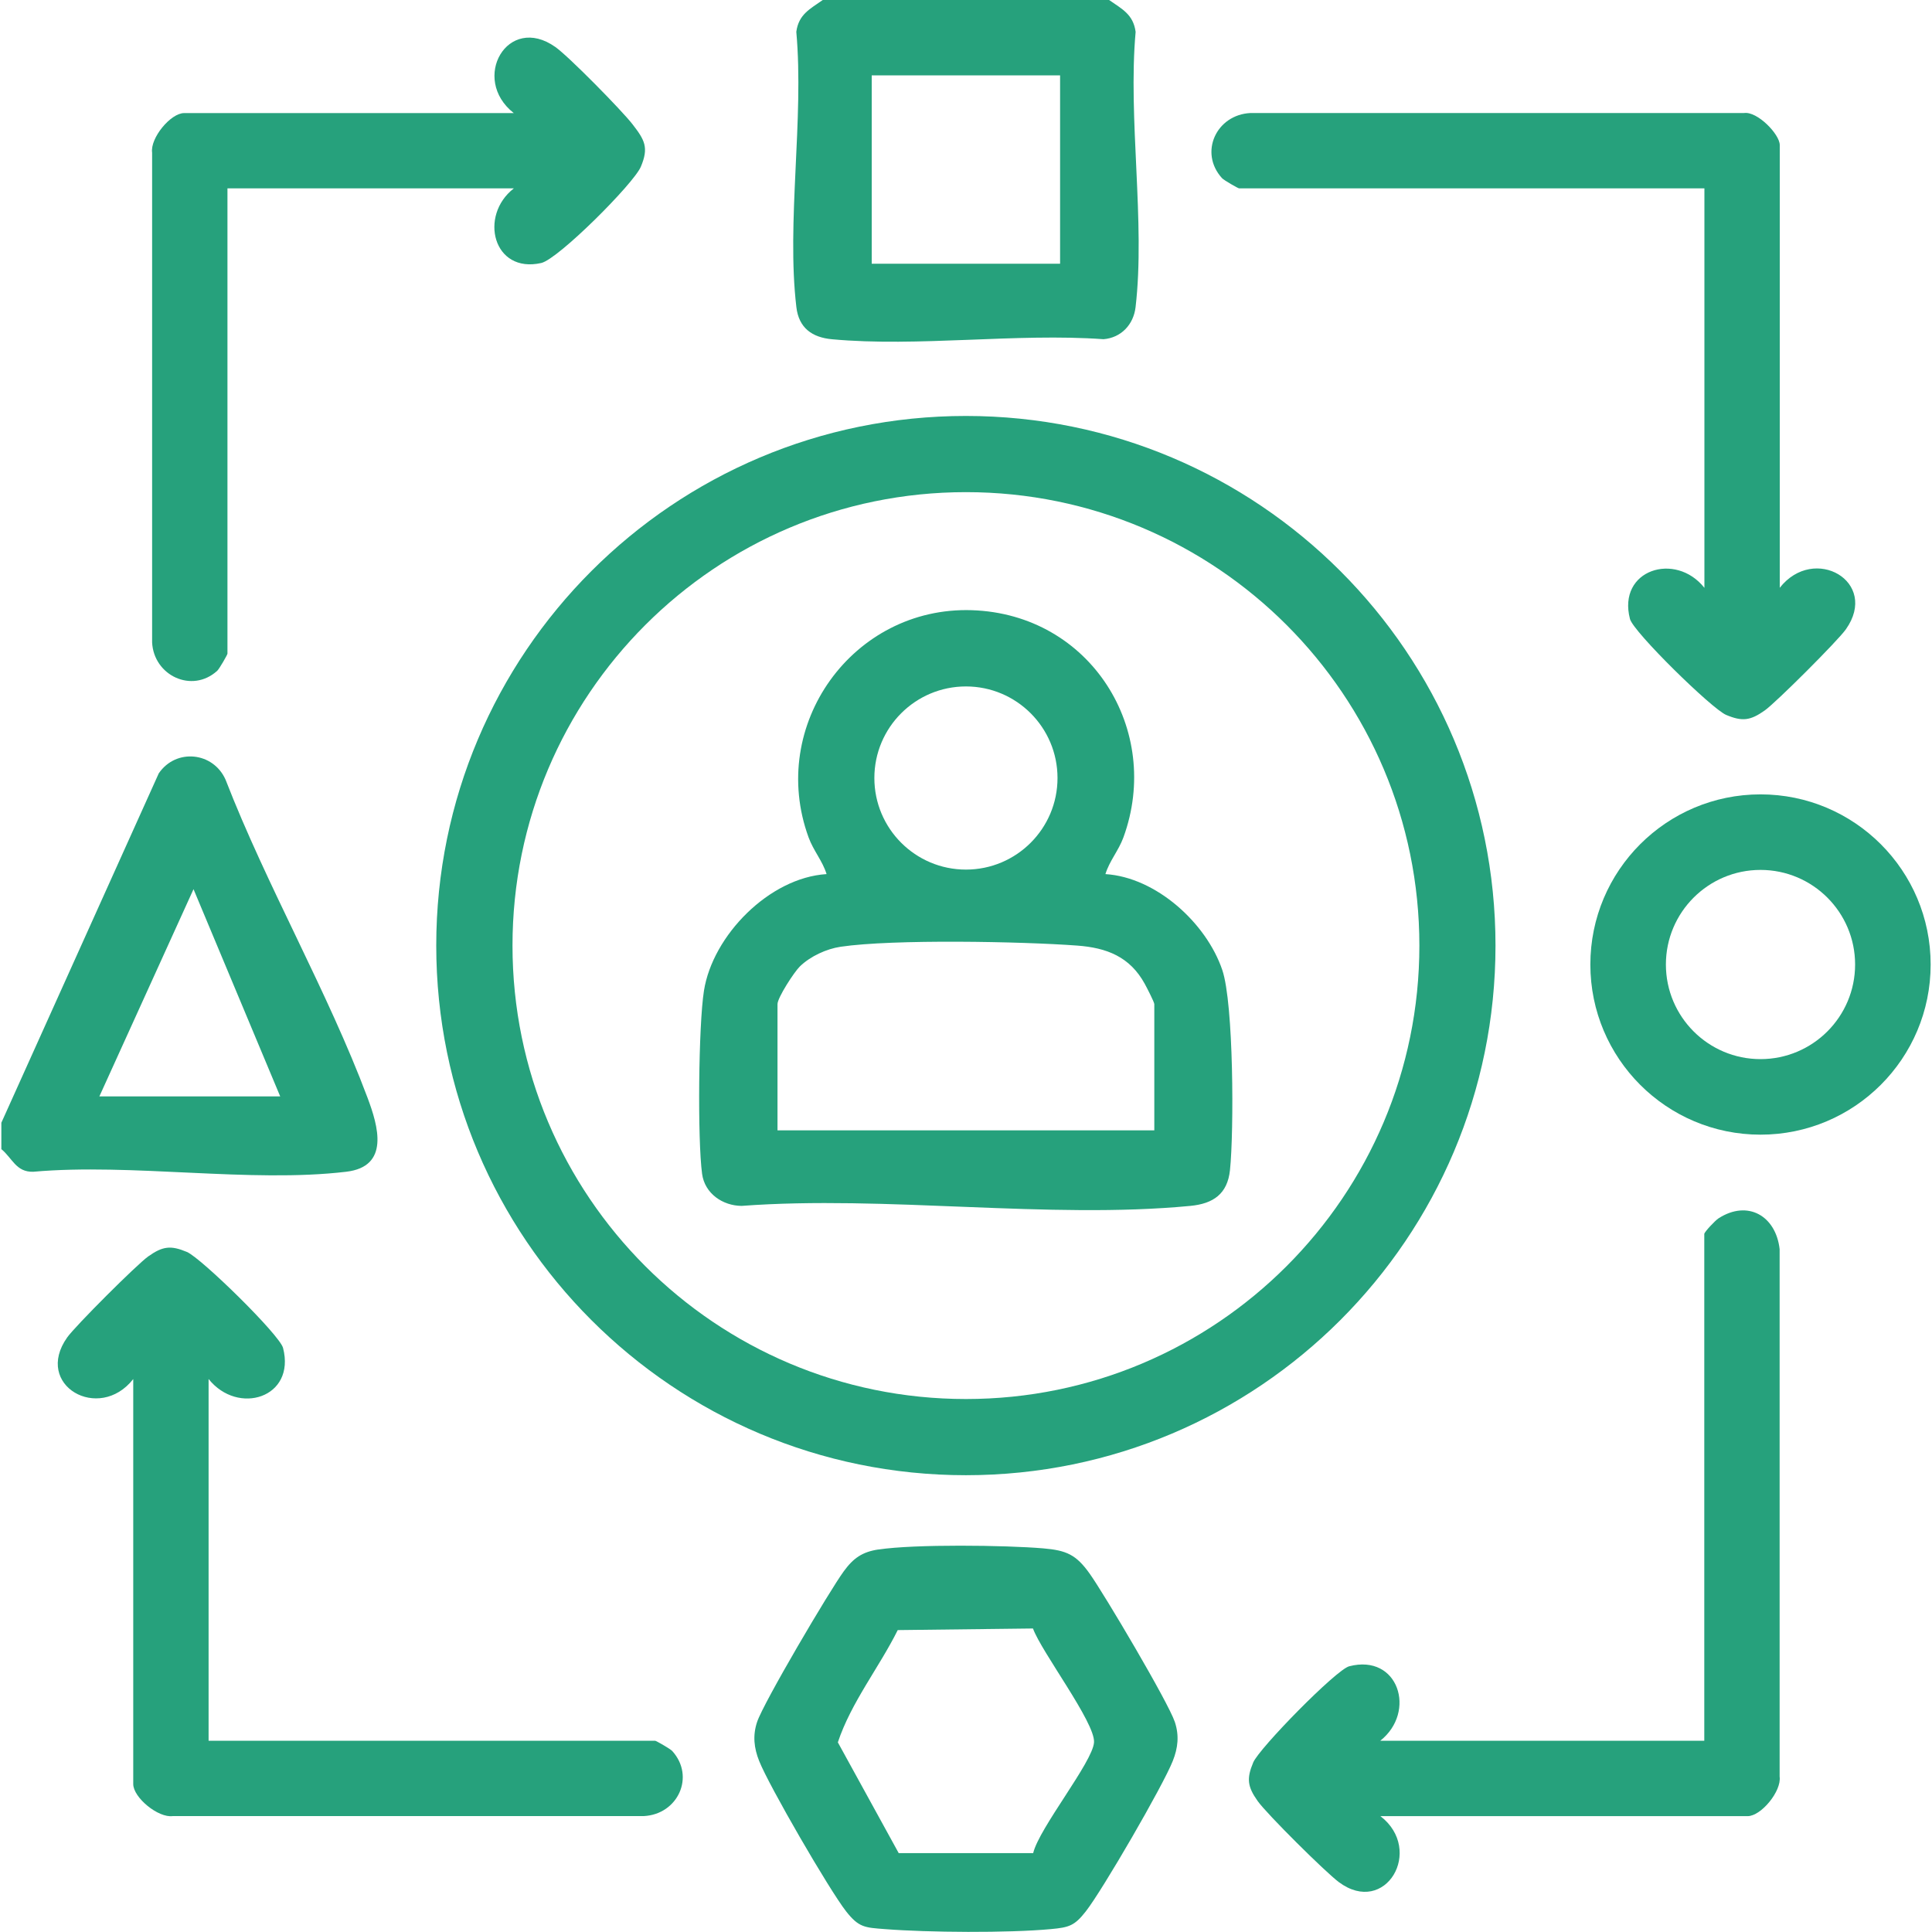
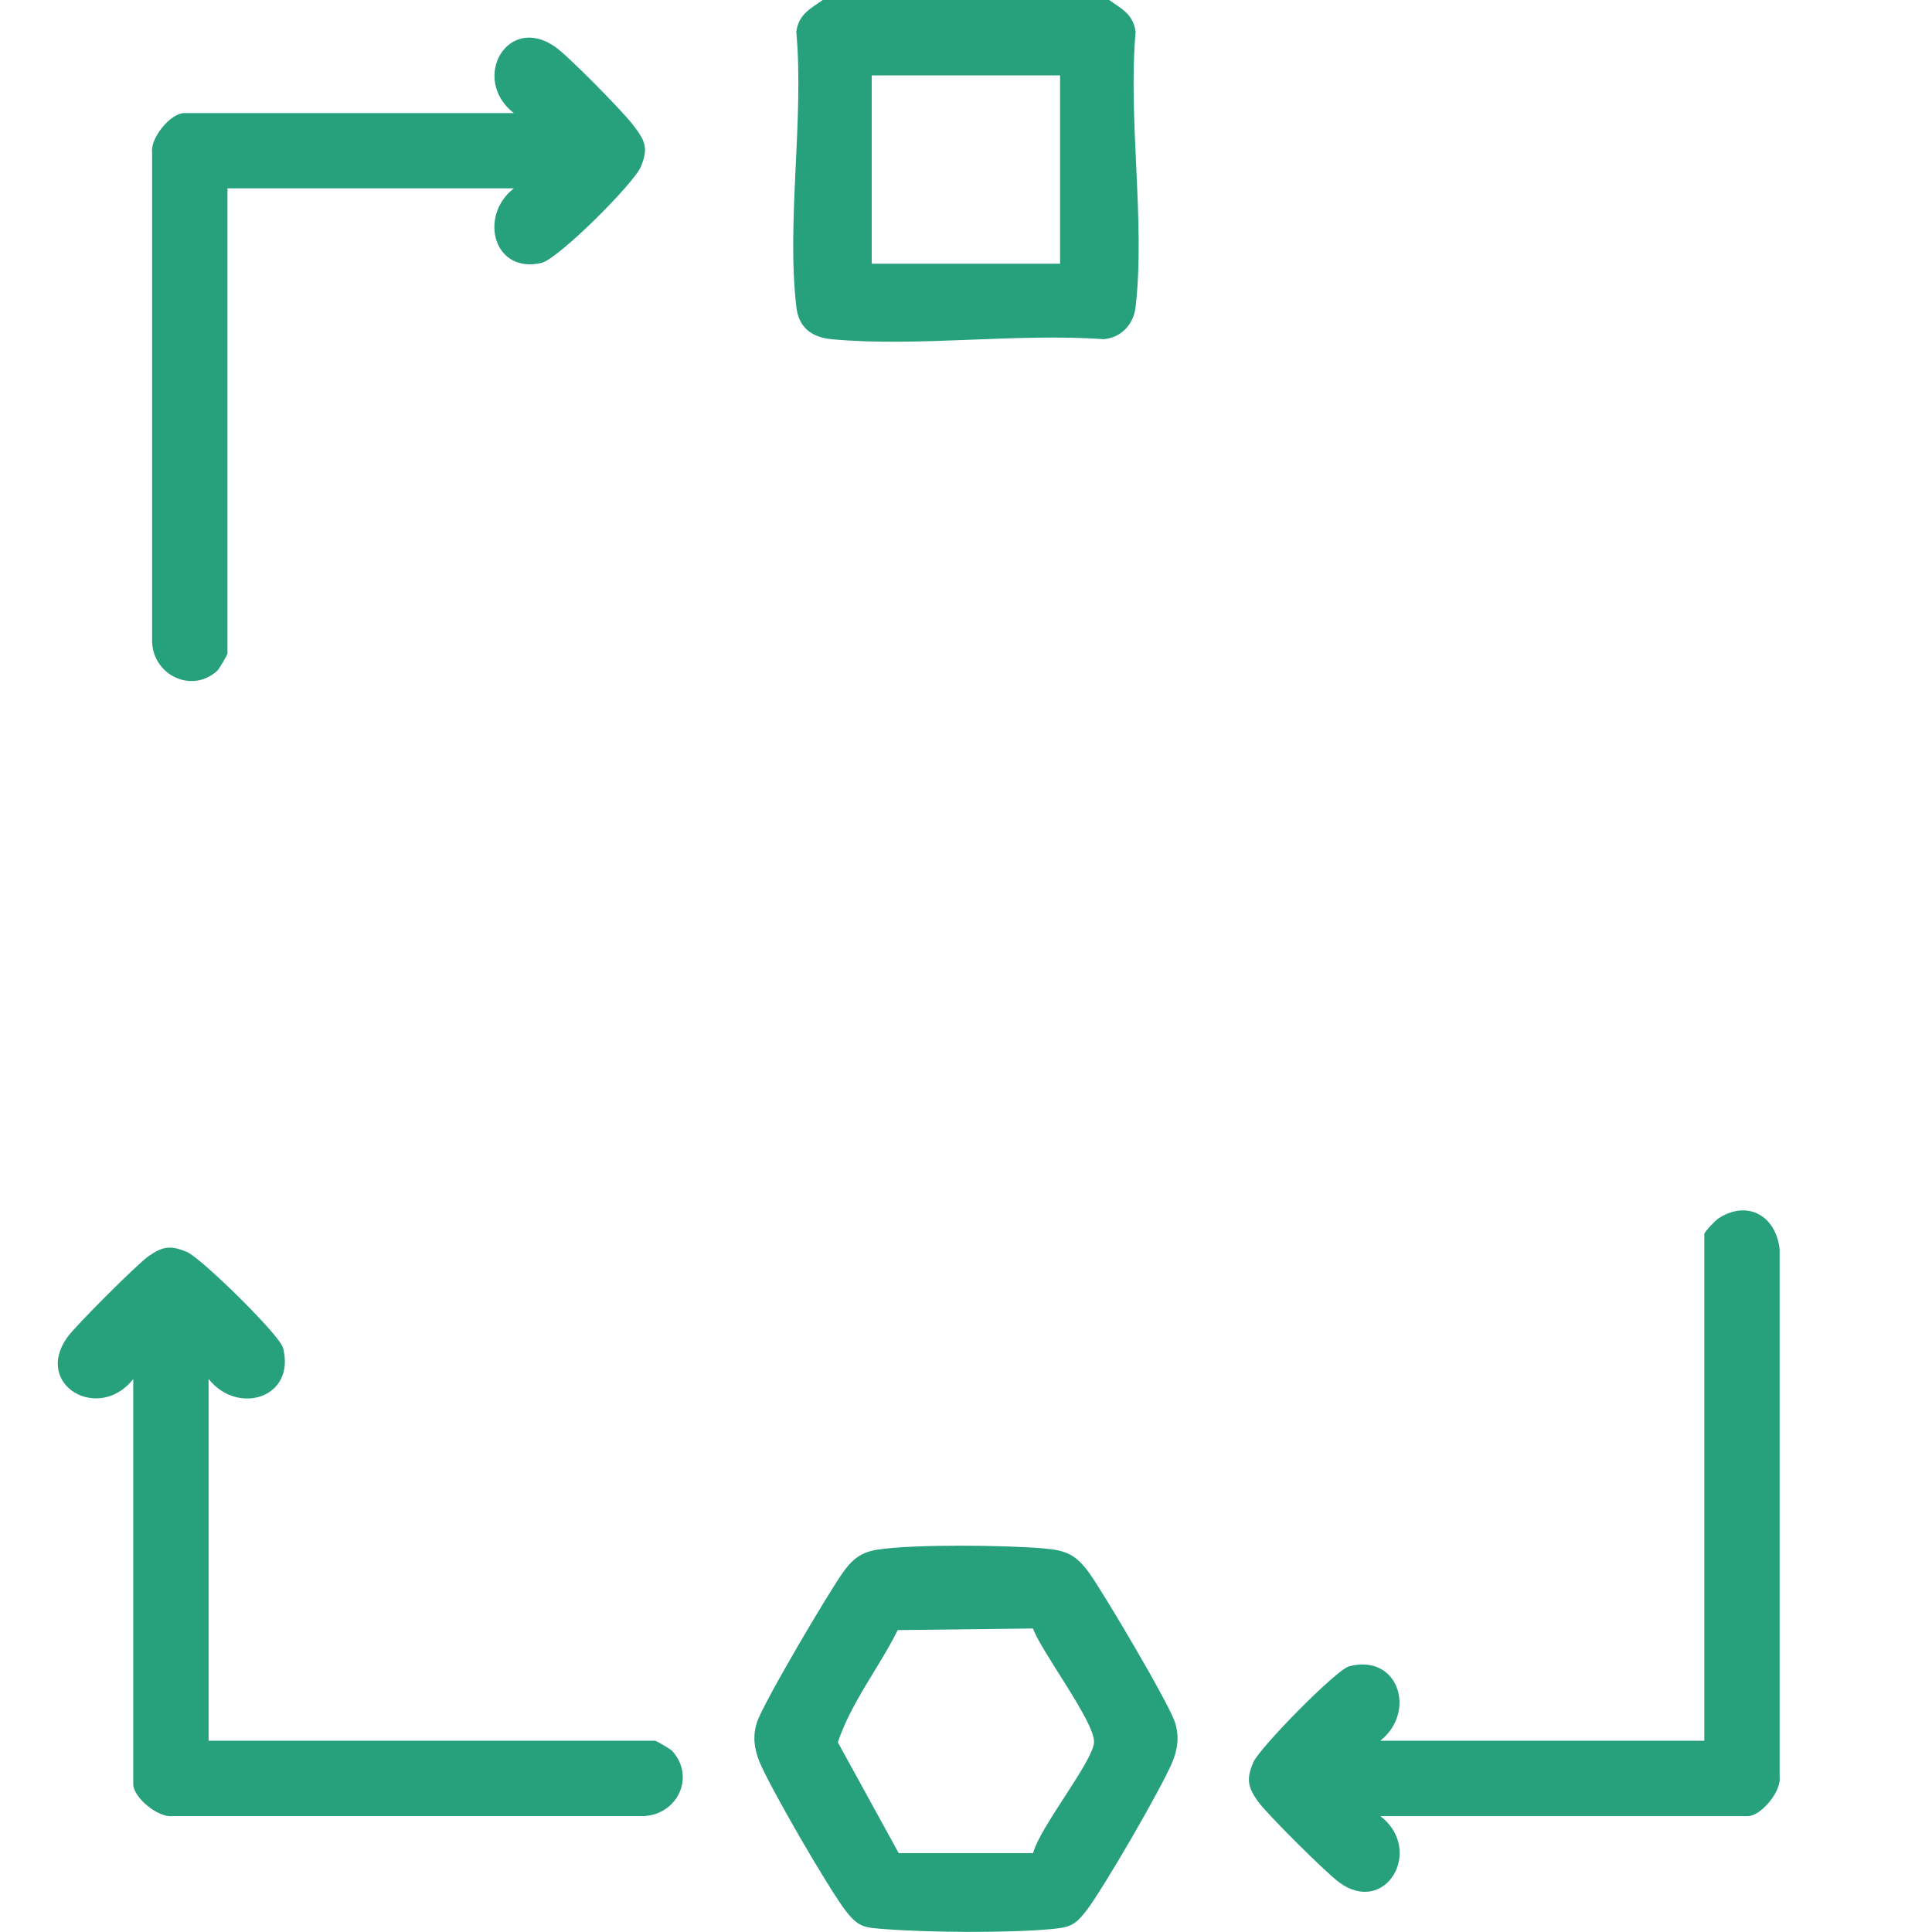
<svg xmlns="http://www.w3.org/2000/svg" id="Layer_1" version="1.1" viewBox="0 0 300 300">
  <defs>
    <style>
      .st0 {
        fill: #26a17c;
      }
    </style>
  </defs>
-   <path class="st0" d="M232.22,146.83c0,45.42-36.82,82.24-82.24,82.24s-82.24-36.82-82.24-82.24,36.82-82.24,82.24-82.24,82.24,36.82,82.24,82.24ZM220.4,146.83c0-38.89-31.53-70.41-70.41-70.41s-70.41,31.53-70.41,70.41,31.53,70.41,70.41,70.41,70.41-31.53,70.41-70.41Z" />
  <path class="st0" d="M214.34,282c6.85,5.26.8,15.65-6.45,10.25-2.08-1.55-11.14-10.54-12.59-12.57-1.6-2.25-1.75-3.51-.7-6.01.94-2.22,12.87-14.4,14.9-14.93,7.65-1.99,10.5,7.07,4.83,11.56h50.31v-78.69c0-.29,1.68-2.09,2.23-2.44,4.53-2.9,8.88-.37,9.47,4.79v81.91c.32,2.26-2.88,6.14-4.97,6.14h-57.04Z" />
  <path class="st0" d="M32.39,214.13v56.17h69.33c.16,0,2.36,1.26,2.66,1.59,3.61,3.98.87,9.85-4.42,10.11H26.83c-2.26.32-6.14-2.88-6.14-4.97v-62.89c-5.32,6.78-15.51.96-10.26-6.46,1.24-1.76,10.81-11.32,12.58-12.58,2.25-1.6,3.51-1.75,6.01-.7,2.22.94,14.4,12.87,14.93,14.9,2.01,7.74-7,10.55-11.56,4.83Z" />
-   <path class="st0" d="M.21,178.44v-4.1l24.44-54.25c2.67-3.92,8.46-3.35,10.38.99,6.41,16.53,15.85,32.86,22.03,49.35,1.67,4.44,3.51,10.72-3.31,11.52-14.94,1.77-33.27-1.36-48.59,0-2.68.08-3.26-2.14-4.96-3.52ZM43.51,170.25l-13.46-32.18-14.62,32.18h28.08Z" />
  <path class="st0" d="M79.78,29.25h-44.46v72.25c0,.16-1.26,2.36-1.59,2.66-3.93,3.57-9.87.72-10.11-4.42V23.7c-.32-2.26,2.88-6.14,4.97-6.14h51.19c-6.78-5.32-.96-15.51,6.46-10.26,2.07,1.46,10.32,9.85,11.98,12,1.89,2.44,2.55,3.61,1.29,6.59-1.11,2.63-12.84,14.36-15.47,14.95-7.48,1.68-9.7-7.36-4.26-11.58Z" />
-   <path class="st0" d="M171.64,135.73c7.89.49,15.7,7.62,18.16,14.9,1.77,5.24,1.82,25.03,1.19,31.07-.39,3.69-2.59,5.21-6.15,5.55-21.99,2.11-47.33-1.67-69.68,0-2.93-.02-5.73-1.91-6.14-4.98-.72-5.36-.56-23.07.29-28.43,1.35-8.58,10.15-17.56,19.04-18.11-.61-2.02-2.04-3.63-2.79-5.69-6.38-17.44,6.87-35.89,25.34-35.29s29.63,18.64,23.54,35.29c-.75,2.05-2.18,3.67-2.79,5.69ZM164.21,120.81c0-7.85-6.37-14.22-14.22-14.22s-14.22,6.37-14.22,14.22,6.37,14.22,14.22,14.22,14.22-6.37,14.22-14.22ZM179.24,175.52v-19.6c0-.31-1.19-2.62-1.5-3.18-2.31-4.18-5.88-5.57-10.47-5.91-8.6-.64-28.59-1.02-36.73.18-2.22.33-4.7,1.48-6.32,3.04-.9.87-3.49,4.87-3.49,5.87v19.6h58.51Z" />
-   <path class="st0" d="M299.79,149.77c0,14.59-11.83,26.42-26.42,26.42s-26.42-11.83-26.42-26.42,11.83-26.42,26.42-26.42,26.42,11.83,26.42,26.42ZM288.06,149.77c0-8.11-6.58-14.69-14.69-14.69s-14.69,6.58-14.69,14.69,6.58,14.69,14.69,14.69,14.69-6.58,14.69-14.69Z" />
-   <path class="st0" d="M276.36,91.27c5.32-6.78,15.51-.96,10.26,6.46-1.24,1.76-10.81,11.32-12.58,12.58-2.25,1.6-3.51,1.75-6.01.7-2.22-.94-14.4-12.87-14.93-14.9-1.99-7.65,7.07-10.5,11.56-4.83V29.25h-72.25c-.16,0-2.36-1.26-2.66-1.59-3.61-3.98-.87-9.85,4.42-10.11h76.65c2.05-.3,5.54,3.3,5.54,4.97v68.74Z" />
  <path class="st0" d="M172.22,0c1.98,1.39,3.75,2.21,4.12,4.95-1.21,13.5,1.53,29.57-.01,42.75-.32,2.72-2.26,4.75-4.97,4.97-13.57-.97-28.8,1.24-42.16.01-3.09-.28-5.16-1.75-5.54-4.99-1.56-13.16,1.21-29.27-.01-42.75.37-2.73,2.14-3.55,4.12-4.95h44.46ZM135.36,11.7v29.25h29.25V11.7h-29.25Z" />
  <path class="st0" d="M136.39,240.61c5.65-.85,19.69-.68,25.61-.18,3.6.31,5.1.97,7.2,3.92,2.28,3.2,12.19,19.94,13.23,23.04.7,2.12.48,4.04-.32,6.05-1.53,3.87-10.91,20.04-13.5,23.35-1.75,2.24-2.59,2.5-5.43,2.76-6.64.62-19.07.53-25.79,0-3.11-.24-4.03-.24-6.01-2.76-2.6-3.32-11.97-19.48-13.5-23.35-.8-2.01-1.02-3.94-.32-6.05.99-2.99,11.24-20.37,13.46-23.4,1.49-2.04,2.86-3.01,5.38-3.39ZM160.4,252.87l-21,.25c-2.91,5.84-7.23,11.21-9.3,17.43l9.45,17.2h20.88c.94-3.92,9.25-14.14,9.45-17.2s-8.18-14.06-9.48-17.68Z" />
</svg>